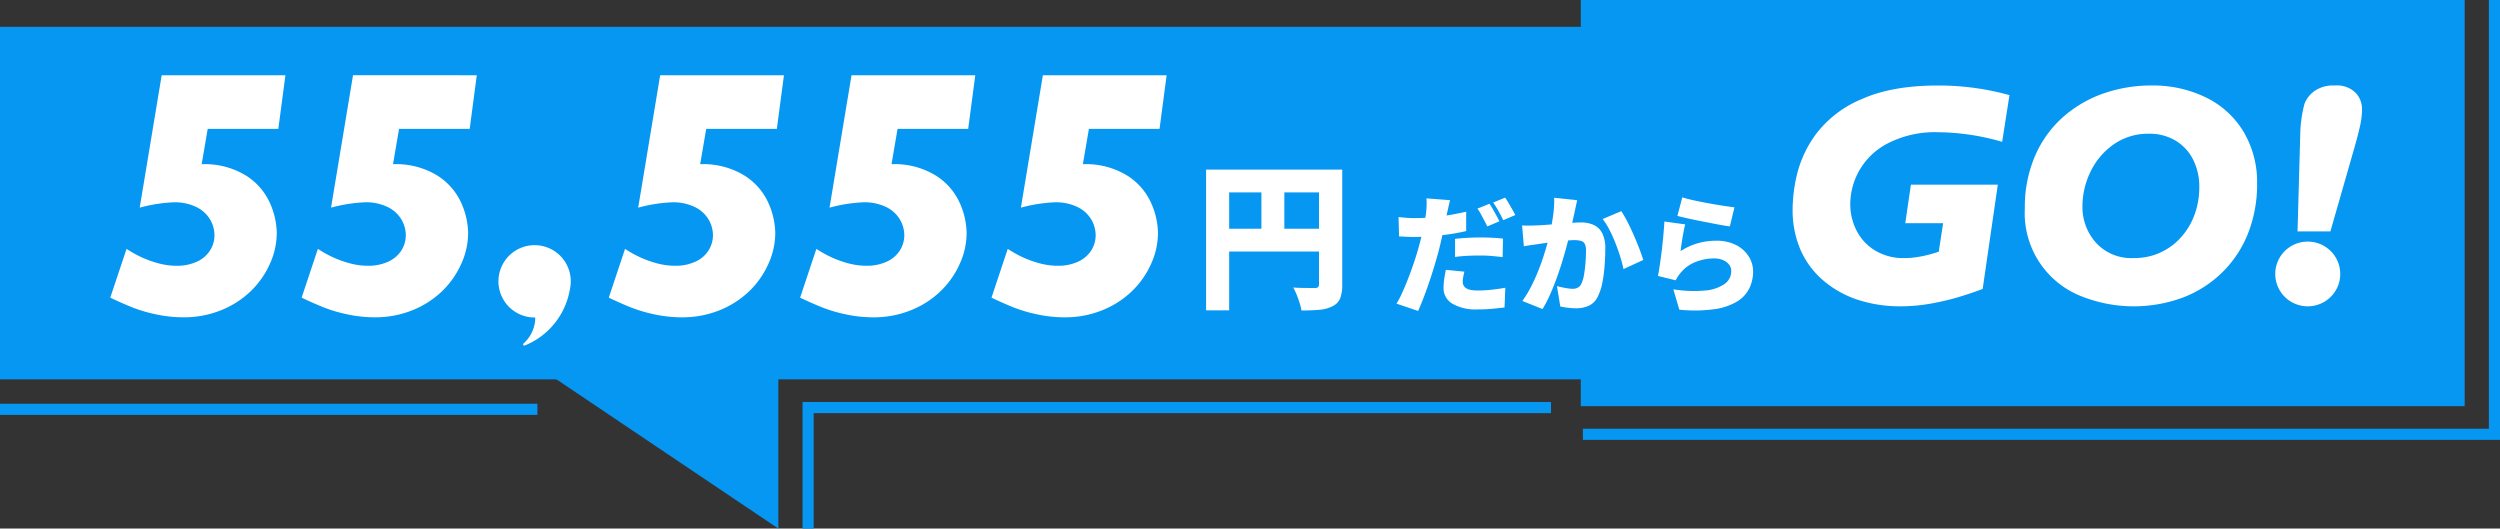
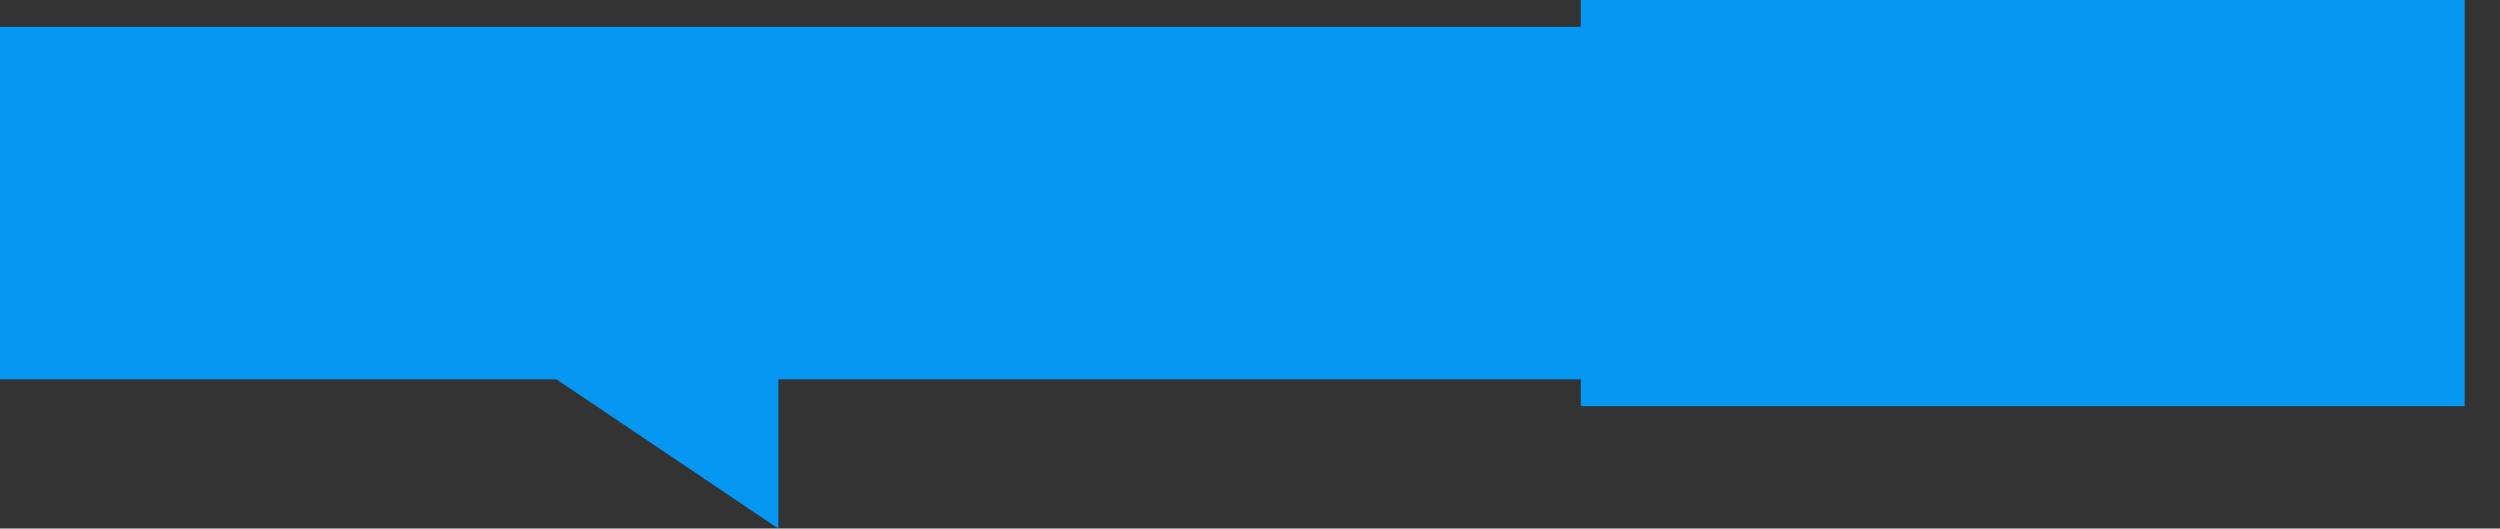
<svg xmlns="http://www.w3.org/2000/svg" width="449.327" height="95" viewBox="0 0 449.327 95">
  <rect x="0" y="0" width="449.327" height="95" fill="#333333" stroke="none" />
  <defs>
    <style>.a{fill:none;}.b{fill:#0597f2;}.c{clip-path:url(#a);}.d{fill:#fff;}</style>
    <clipPath id="a">
-       <rect class="a" width="449.327" height="95" />
-     </clipPath>
+       </clipPath>
  </defs>
  <g transform="translate(0 0)">
    <rect class="b" width="158.86" height="72.999" transform="translate(284.116 0.001)" />
    <rect class="b" width="310.89" height="63.355" transform="translate(0 4.823)" />
    <path class="b" d="M96.591,66.24l43.3,29.122V66.24Z" transform="translate(0 -0.362)" />
    <g transform="translate(0 0)">
      <g class="c">
        <path class="d" d="M216.77,30.6h22.313v4.1H220.919V55.888H216.77Zm2.245,10.621h20.1v4.1h-20.1Zm7.7-8.342h4.122V43.275h-4.122ZM237.065,30.6h4.179V51.247a6.751,6.751,0,0,1-.37,2.477,2.76,2.76,0,0,1-1.365,1.424,6.159,6.159,0,0,1-2.33.641q-1.365.129-3.269.129a8.414,8.414,0,0,0-.327-1.353q-.241-.755-.54-1.494a10.281,10.281,0,0,0-.611-1.281q.738.057,1.535.071t1.45.015h.909a.833.833,0,0,0,.569-.157.688.688,0,0,0,.17-.526Z" transform="translate(0 -0.116)" />
        <path class="d" d="M260.626,36.11c-.093.354-.192.771-.3,1.255s-.192.856-.253,1.116q-.16.761-.4,1.911t-.529,2.44q-.288,1.291-.586,2.464-.322,1.2-.747,2.613t-.919,2.877q-.492,1.461-1.011,2.808t-1,2.429L251,54.71a17.766,17.766,0,0,0,1.091-2.118q.564-1.266,1.126-2.728t1.034-2.9q.471-1.438.793-2.636.229-.828.426-1.657t.367-1.6c.115-.514.212-1,.287-1.461s.138-.875.184-1.243a13.279,13.279,0,0,0,.1-1.439,9.673,9.673,0,0,0-.034-1.14Zm-6.3,3.223q1.493,0,3.023-.137t3.078-.4q1.551-.263,3.091-.61v3.476q-1.425.345-3.056.576t-3.229.357q-1.6.127-2.93.127-.9,0-1.574-.034c-.453-.024-.877-.043-1.276-.059l-.092-3.475c.628.061,1.153.108,1.575.137s.884.046,1.39.046m8.87,9.622c-.077.292-.146.61-.207.955a5.13,5.13,0,0,0-.091.864,1.41,1.41,0,0,0,.149.656,1.349,1.349,0,0,0,.459.5,2.314,2.314,0,0,0,.839.311,6.851,6.851,0,0,0,1.287.1A23.1,23.1,0,0,0,268,52.213q1.218-.126,2.551-.357l-.138,3.544q-.987.115-2.172.23t-2.63.116a8.365,8.365,0,0,1-4.585-1.036,3.186,3.186,0,0,1-1.575-2.785,11.314,11.314,0,0,1,.139-1.761q.137-.885.275-1.53Zm-1.677-5.893q1.011-.115,2.218-.184t2.332-.069q.966,0,1.988.046t2.079.161l-.068,3.337q-.851-.115-1.885-.207t-2.114-.092q-1.264,0-2.355.057t-2.2.2Zm6.181-6.308a11.288,11.288,0,0,1,.633,1q.332.587.643,1.163t.517.99l-2.183.92q-.231-.483-.529-1.047t-.608-1.14a8.722,8.722,0,0,0-.633-1.013Zm2.827-1.1q.3.438.644,1.024t.666,1.152q.321.565.505.955l-2.16.92q-.344-.713-.85-1.623a16.8,16.8,0,0,0-.965-1.554Z" transform="translate(0 -0.135)" />
        <path class="d" d="M273.567,40.646q.666.046,1.333.035t1.355-.035c.383-.015.843-.043,1.379-.081s1.1-.081,1.7-.127,1.2-.1,1.8-.149,1.168-.1,1.689-.127.957-.047,1.31-.047a5.494,5.494,0,0,1,2.309.449,3.25,3.25,0,0,1,1.529,1.484,5.9,5.9,0,0,1,.551,2.762q0,1.336-.115,2.935a27.171,27.171,0,0,1-.39,3.073,9.492,9.492,0,0,1-.782,2.486,3.44,3.44,0,0,1-1.585,1.738,5.443,5.443,0,0,1-2.413.5,11.965,11.965,0,0,1-1.425-.092q-.759-.093-1.379-.231l-.6-3.659q.437.115.977.23t1.046.184a6.434,6.434,0,0,0,.781.069,1.987,1.987,0,0,0,.943-.207,1.468,1.468,0,0,0,.62-.667,5.775,5.775,0,0,0,.483-1.577,21.356,21.356,0,0,0,.275-2.176q.092-1.173.092-2.232a2.544,2.544,0,0,0-.23-1.243,1.108,1.108,0,0,0-.7-.518,4.694,4.694,0,0,0-1.184-.127q-.483,0-1.333.081t-1.815.184q-.966.1-1.793.219t-1.287.183c-.367.062-.835.131-1.4.207s-1.042.153-1.425.23Zm9.9-4.535q-.114.507-.241,1.116c-.084.407-.164.771-.241,1.094q-.116.575-.253,1.163t-.253,1.128q-.115.541-.229,1.07-.231.991-.586,2.348t-.828,2.924q-.471,1.566-1.045,3.142t-1.218,3.027a20.855,20.855,0,0,1-1.333,2.555l-3.631-1.45a18.816,18.816,0,0,0,1.528-2.487q.7-1.358,1.276-2.785t1.022-2.819q.449-1.393.77-2.59t.5-2.072q.322-1.656.5-3.1a17.657,17.657,0,0,0,.126-2.7Zm7.929,1.979a19.022,19.022,0,0,1,1.114,1.922q.586,1.14,1.138,2.406t1,2.44q.449,1.175.7,2L291.791,48.5q-.208-1.012-.586-2.232t-.874-2.475a24.964,24.964,0,0,0-1.08-2.383,12.062,12.062,0,0,0-1.206-1.911Z" transform="translate(0 -0.135)" />
        <path class="d" d="M302.885,40.46q-.115.415-.241,1.048t-.242,1.323q-.115.692-.207,1.336t-.137,1.1a11.235,11.235,0,0,1,3.1-1.416,12.06,12.06,0,0,1,3.263-.449,7.637,7.637,0,0,1,3.642.794,5.749,5.749,0,0,1,2.252,2.049,5.035,5.035,0,0,1,.77,2.682,6.924,6.924,0,0,1-.654,2.981A5.8,5.8,0,0,1,312.25,54.3a10.641,10.641,0,0,1-4.08,1.4,26.5,26.5,0,0,1-6.342.093l-1.08-3.66a22.669,22.669,0,0,0,5.676.219,7.2,7.2,0,0,0,3.527-1.175,2.783,2.783,0,0,0,1.207-2.313,1.872,1.872,0,0,0-.391-1.175,2.679,2.679,0,0,0-1.08-.806,4.034,4.034,0,0,0-1.609-.3,8.853,8.853,0,0,0-3.343.645,6.437,6.437,0,0,0-2.608,1.865,8.7,8.7,0,0,0-.552.725,5.471,5.471,0,0,0-.391.7l-3.194-.782q.138-.714.276-1.623t.276-1.946q.137-1.036.252-2.106t.207-2.13q.092-1.058.138-1.979Zm-.529-4.856q.873.276,2.149.553t2.654.529q1.379.253,2.6.437t1.976.276l-.827,3.43q-.713-.091-1.712-.276t-2.114-.4q-1.116-.218-2.2-.436c-.72-.145-1.375-.289-1.965-.426s-1.068-.253-1.436-.345Z" transform="translate(0 -0.135)" />
        <path class="d" d="M51.3,13.573l-1.275,9.638H37.333l-1.089,6.353a14.151,14.151,0,0,1,7.949,2.03A11.277,11.277,0,0,1,48.5,36.507a13.73,13.73,0,0,1,1.244,5.423A13.494,13.494,0,0,1,48.5,47.493,15.729,15.729,0,0,1,45.048,52.4a16.533,16.533,0,0,1-5.319,3.41,17.774,17.774,0,0,1-6.782,1.27,23.207,23.207,0,0,1-4.9-.527A26.565,26.565,0,0,1,23.785,55.3q-1.819-.728-3.966-1.75l2.924-8.771A20.8,20.8,0,0,0,25.5,46.315a18.93,18.93,0,0,0,3,1.069,12.456,12.456,0,0,0,3.236.433,8.446,8.446,0,0,0,3.671-.743,5.442,5.442,0,0,0,2.348-2.014,5.111,5.111,0,0,0,.793-2.758,5.629,5.629,0,0,0-.746-2.727,5.757,5.757,0,0,0-2.411-2.262,8.877,8.877,0,0,0-4.246-.9,27.8,27.8,0,0,0-6.035.961l3.95-23.8Z" transform="translate(0 -0.051)" />
        <path class="d" d="M85.694,13.573l-1.275,9.638H71.725l-1.088,6.353a14.153,14.153,0,0,1,7.949,2.03,11.29,11.29,0,0,1,4.308,4.912,13.73,13.73,0,0,1,1.244,5.423,13.494,13.494,0,0,1-1.244,5.563A15.762,15.762,0,0,1,79.441,52.4a16.527,16.527,0,0,1-5.32,3.41,17.769,17.769,0,0,1-6.781,1.27,23.208,23.208,0,0,1-4.9-.527A26.579,26.579,0,0,1,58.177,55.3q-1.819-.728-3.965-1.75l2.923-8.771a20.86,20.86,0,0,0,2.753,1.534,18.965,18.965,0,0,0,3,1.069,12.461,12.461,0,0,0,3.236.433,8.446,8.446,0,0,0,3.671-.743,5.445,5.445,0,0,0,2.349-2.014,5.12,5.12,0,0,0,.793-2.758,5.63,5.63,0,0,0-.747-2.727,5.754,5.754,0,0,0-2.41-2.262,8.881,8.881,0,0,0-4.247-.9,27.812,27.812,0,0,0-6.035.961l3.951-23.8Z" transform="translate(0 -0.051)" />
        <path class="d" d="M140.9,13.573l-1.275,9.638H126.929l-1.089,6.353a14.151,14.151,0,0,1,7.949,2.03,11.277,11.277,0,0,1,4.308,4.912,13.731,13.731,0,0,1,1.244,5.423,13.494,13.494,0,0,1-1.244,5.563,15.729,15.729,0,0,1-3.453,4.911,16.533,16.533,0,0,1-5.319,3.41,17.774,17.774,0,0,1-6.782,1.27,23.208,23.208,0,0,1-4.9-.527,26.566,26.566,0,0,1-4.262-1.255q-1.819-.728-3.966-1.75l2.924-8.771a20.86,20.86,0,0,0,2.753,1.534,18.929,18.929,0,0,0,3,1.069,12.456,12.456,0,0,0,3.236.433A8.446,8.446,0,0,0,125,47.074a5.442,5.442,0,0,0,2.348-2.014,5.111,5.111,0,0,0,.793-2.758,5.629,5.629,0,0,0-.746-2.727,5.757,5.757,0,0,0-2.411-2.262,8.877,8.877,0,0,0-4.246-.9,27.8,27.8,0,0,0-6.035.961l3.95-23.8Z" transform="translate(0 -0.051)" />
        <path class="d" d="M175.289,13.573l-1.275,9.638H161.32l-1.088,6.353a14.153,14.153,0,0,1,7.949,2.03,11.29,11.29,0,0,1,4.308,4.912,13.731,13.731,0,0,1,1.244,5.423,13.494,13.494,0,0,1-1.244,5.563,15.762,15.762,0,0,1-3.453,4.911,16.527,16.527,0,0,1-5.32,3.41,17.769,17.769,0,0,1-6.781,1.27,23.207,23.207,0,0,1-4.9-.527,26.579,26.579,0,0,1-4.263-1.255q-1.818-.728-3.965-1.75l2.923-8.771a20.86,20.86,0,0,0,2.753,1.534,18.965,18.965,0,0,0,3,1.069,12.461,12.461,0,0,0,3.236.433,8.446,8.446,0,0,0,3.671-.743,5.445,5.445,0,0,0,2.349-2.014,5.12,5.12,0,0,0,.793-2.758,5.63,5.63,0,0,0-.747-2.727,5.754,5.754,0,0,0-2.41-2.262,8.881,8.881,0,0,0-4.247-.9,27.812,27.812,0,0,0-6.035.961l3.951-23.8Z" transform="translate(0 -0.051)" />
        <path class="d" d="M209.681,13.573l-1.275,9.638H195.713l-1.089,6.353a14.151,14.151,0,0,1,7.949,2.03,11.277,11.277,0,0,1,4.308,4.912,13.73,13.73,0,0,1,1.244,5.423,13.494,13.494,0,0,1-1.244,5.563,15.729,15.729,0,0,1-3.453,4.911,16.533,16.533,0,0,1-5.319,3.41,17.774,17.774,0,0,1-6.782,1.27,23.207,23.207,0,0,1-4.9-.527,26.566,26.566,0,0,1-4.262-1.255q-1.819-.728-3.966-1.75l2.924-8.771a20.8,20.8,0,0,0,2.753,1.534,18.929,18.929,0,0,0,3,1.069,12.456,12.456,0,0,0,3.236.433,8.446,8.446,0,0,0,3.671-.743,5.442,5.442,0,0,0,2.348-2.014,5.111,5.111,0,0,0,.793-2.758,5.629,5.629,0,0,0-.746-2.727,5.757,5.757,0,0,0-2.411-2.262,8.877,8.877,0,0,0-4.246-.9,27.8,27.8,0,0,0-6.035.961l3.95-23.8Z" transform="translate(0 -0.051)" />
        <path class="d" d="M361.164,17.152l-1.316,8.4a42.348,42.348,0,0,0-11.508-1.729,18.5,18.5,0,0,0-9,1.98,12.341,12.341,0,0,0-6.789,10.934,10.376,10.376,0,0,0,1.134,4.769,8.828,8.828,0,0,0,3.346,3.584,9.775,9.775,0,0,0,5.208,1.353,15.028,15.028,0,0,0,2.519-.209,21.016,21.016,0,0,0,2.128-.46q.9-.251,1.568-.474l.784-5.131h-6.8l1.008-6.918h15.623L356.348,51.99q-2.071.782-4.284,1.45a45.225,45.225,0,0,1-4.97,1.172,30.809,30.809,0,0,1-5.53.5,24.538,24.538,0,0,1-7.4-1.087,18.438,18.438,0,0,1-6.2-3.333A15.306,15.306,0,0,1,323.7,45.17,17.9,17.9,0,0,1,322.19,37.6a27.557,27.557,0,0,1,.868-6.526,20.407,20.407,0,0,1,3.514-7.154,19.769,19.769,0,0,1,8.049-6.053q5.4-2.44,13.719-2.441a47.64,47.64,0,0,1,12.824,1.729" transform="translate(0 -0.058)" />
-         <path class="d" d="M405.672,33.079a23.971,23.971,0,0,1-1.555,8.731,20.226,20.226,0,0,1-4.521,7.014,20.581,20.581,0,0,1-7.083,4.644,25.44,25.44,0,0,1-18.3-.112,16.03,16.03,0,0,1-10.289-15.815,23.256,23.256,0,0,1,1.846-9.483,19.755,19.755,0,0,1,5.069-7,21.79,21.79,0,0,1,7.28-4.225,26.106,26.106,0,0,1,8.623-1.41,21.624,21.624,0,0,1,9.7,2.134,16.094,16.094,0,0,1,6.776,6.151,17.632,17.632,0,0,1,2.451,9.371m-10.388.669a10.742,10.742,0,0,0-1.147-5.077,8.365,8.365,0,0,0-3.179-3.374,9.04,9.04,0,0,0-4.69-1.2,10.747,10.747,0,0,0-6.453,1.967,12.6,12.6,0,0,0-4.13,4.965,14.141,14.141,0,0,0-1.4,6.038,9.6,9.6,0,0,0,2.448,6.639,8.586,8.586,0,0,0,6.736,2.733,11.1,11.1,0,0,0,8.665-3.891,12.4,12.4,0,0,0,2.366-4.1,14.358,14.358,0,0,0,.783-4.7" transform="translate(0 -0.058)" />
        <path class="d" d="M420.61,49.312a5.646,5.646,0,0,1-.784,2.9,5.818,5.818,0,0,1-2.128,2.12,5.871,5.871,0,0,1-5.852,0,5.818,5.818,0,0,1-2.128-2.12,5.811,5.811,0,0,1,0-5.83,5.818,5.818,0,0,1,2.128-2.12,5.871,5.871,0,0,1,5.852,0,5.818,5.818,0,0,1,2.128,2.12,5.7,5.7,0,0,1,.784,2.929m3.92-29.7a14.04,14.04,0,0,1-.322,2.929q-.322,1.506-.939,3.682l-4.424,15.424h-5.907l.5-17.935a23.07,23.07,0,0,1,.756-5.021,5.14,5.14,0,0,1,1.75-2.245,5.807,5.807,0,0,1,3.654-1.018,4.825,4.825,0,0,1,3.78,1.3,4.254,4.254,0,0,1,1.148,2.887" transform="translate(0 -0.058)" />
        <path class="b" d="M96.591,1H0V-1H96.591Z" transform="translate(0 73.566)" />
-         <path class="b" d="M449.327,79.053H284.494v-2H447.327V0h2Z" transform="translate(0 0)" />
-         <path class="b" d="M146.243,95.279h-2V72.529H278.764v2H146.243Z" transform="translate(0 -0.279)" />
        <path class="d" d="M102.586,50.808l0-.053h0v0a6.5,6.5,0,1,0-6.5,6.477c.036,0,.07,0,.106-.006,0,.145,0,.293,0,.445a6.3,6.3,0,0,1-2.1,4.229.218.218,0,0,0,.234.361,13.245,13.245,0,0,0,8.088-10.031,6.47,6.47,0,0,0,.173-1.422" transform="translate(0 -0.168)" />
      </g>
    </g>
  </g>
</svg>